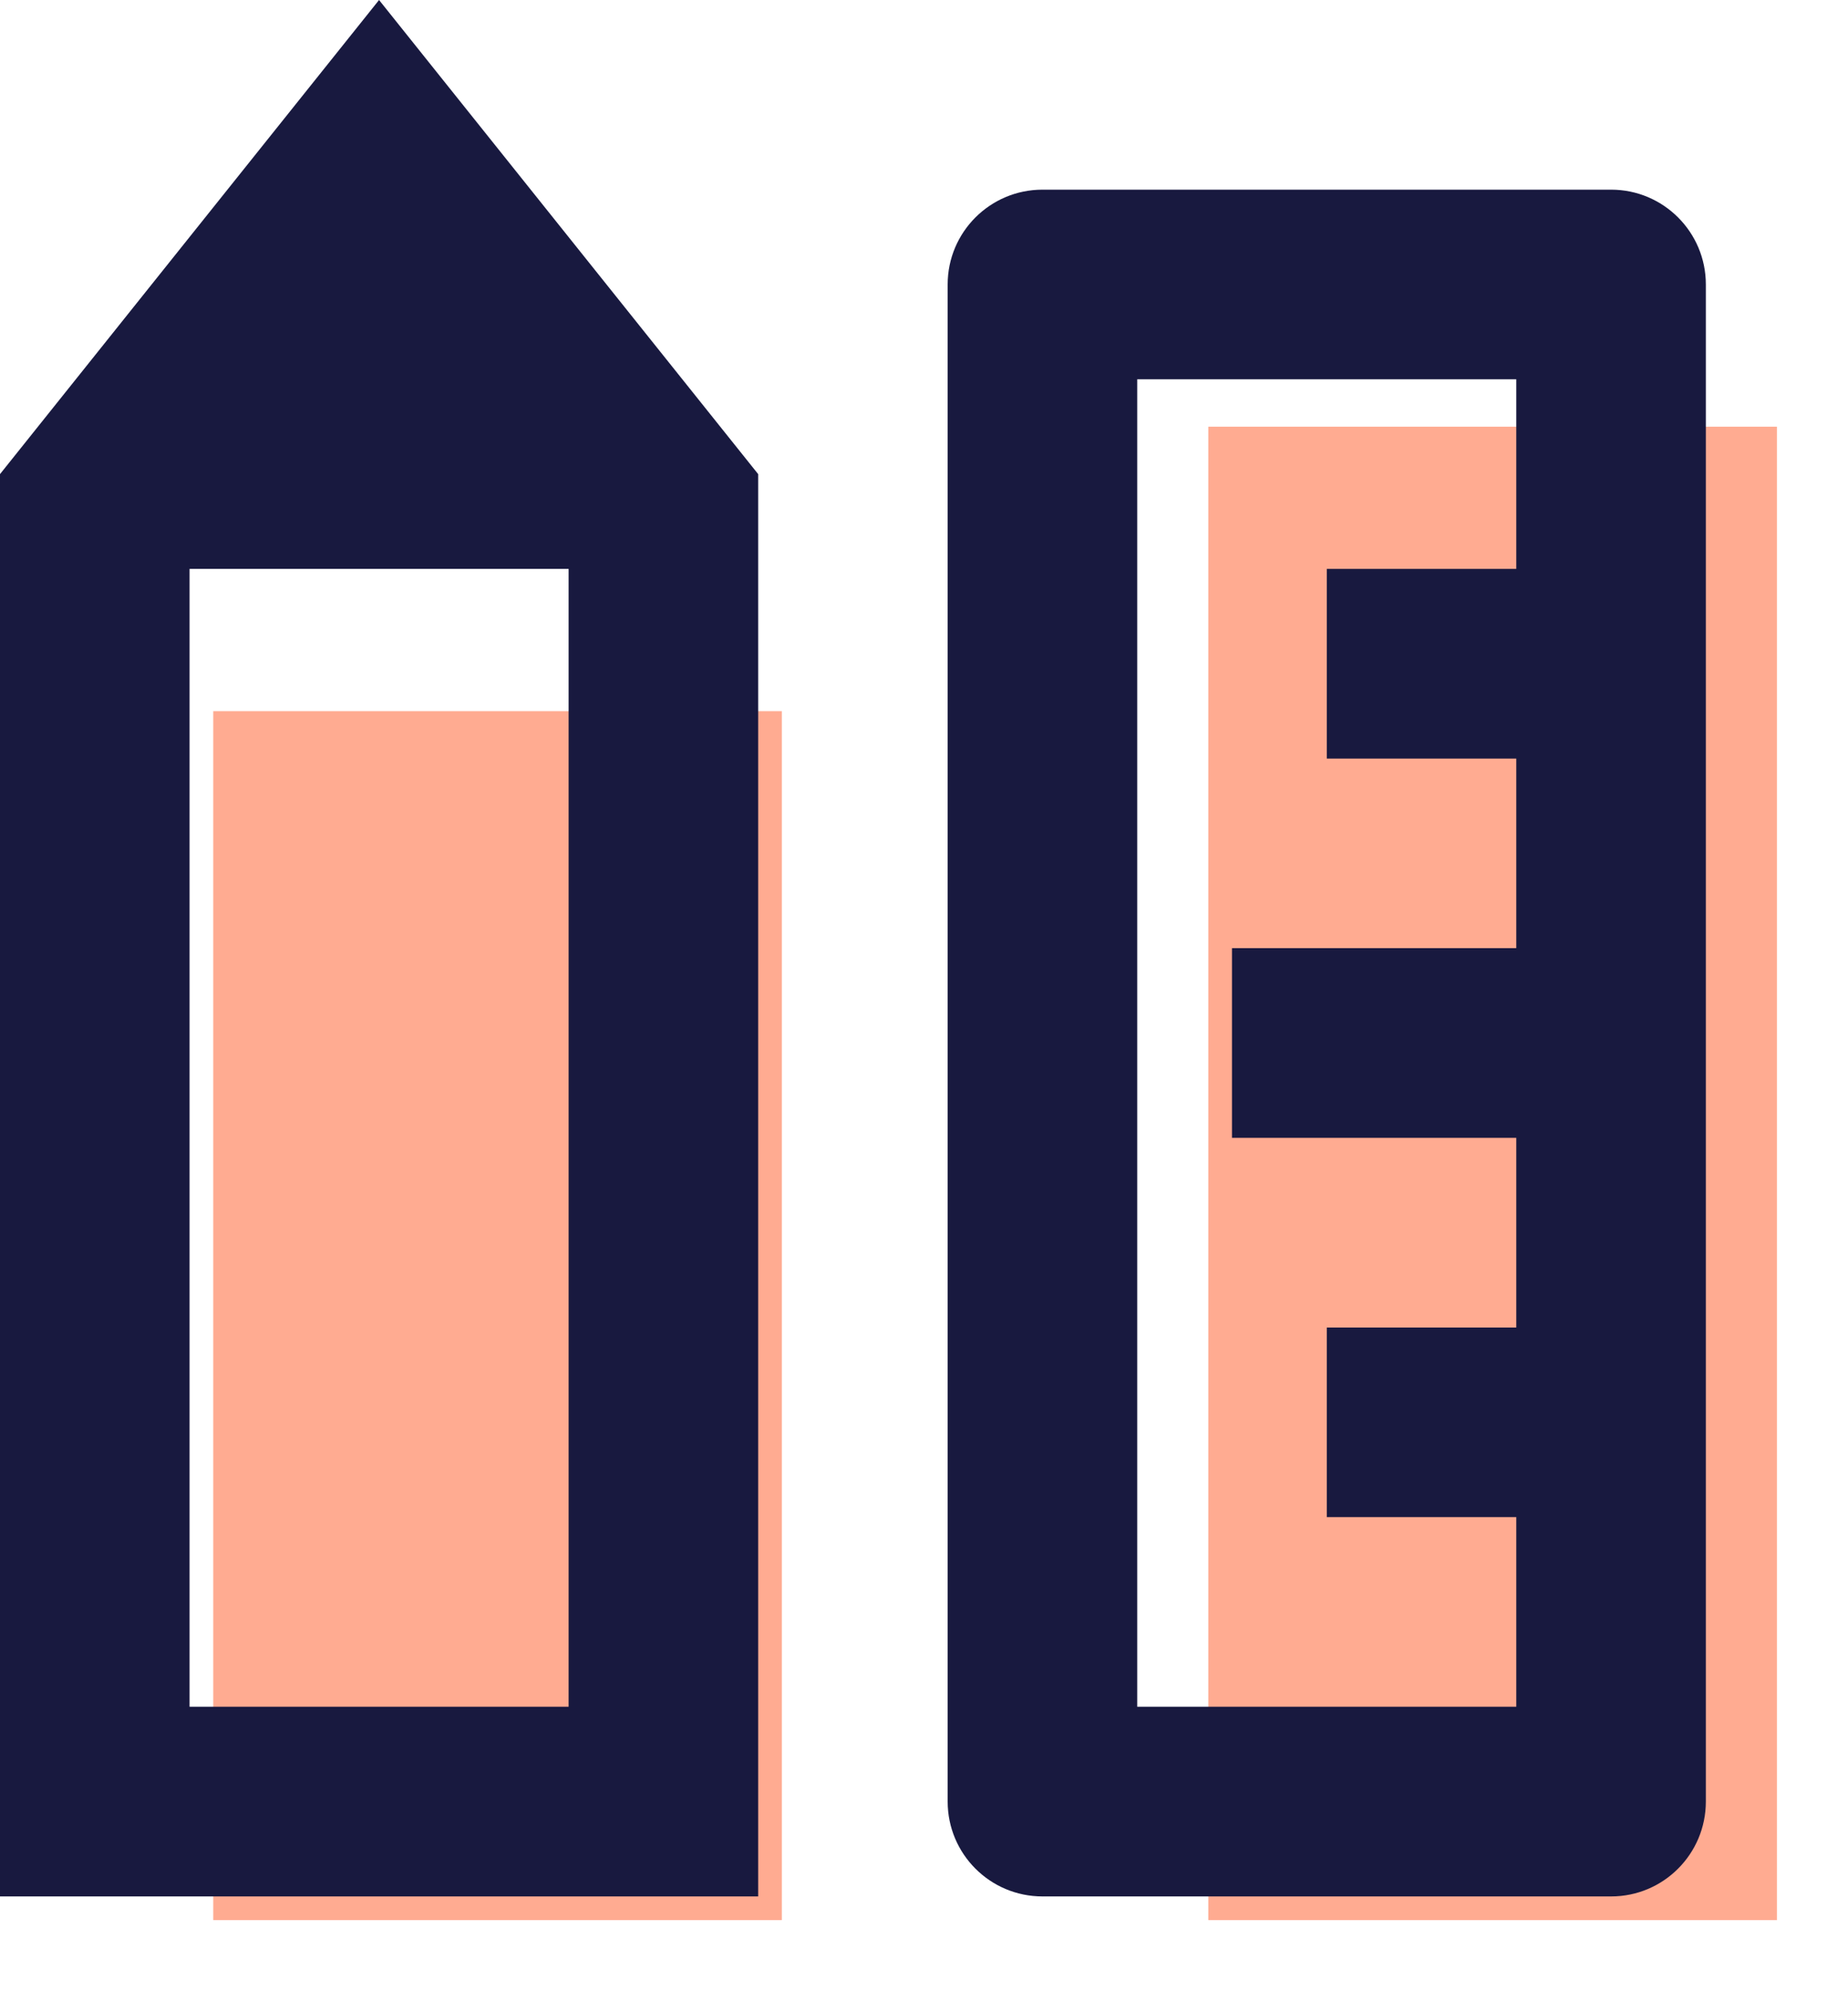
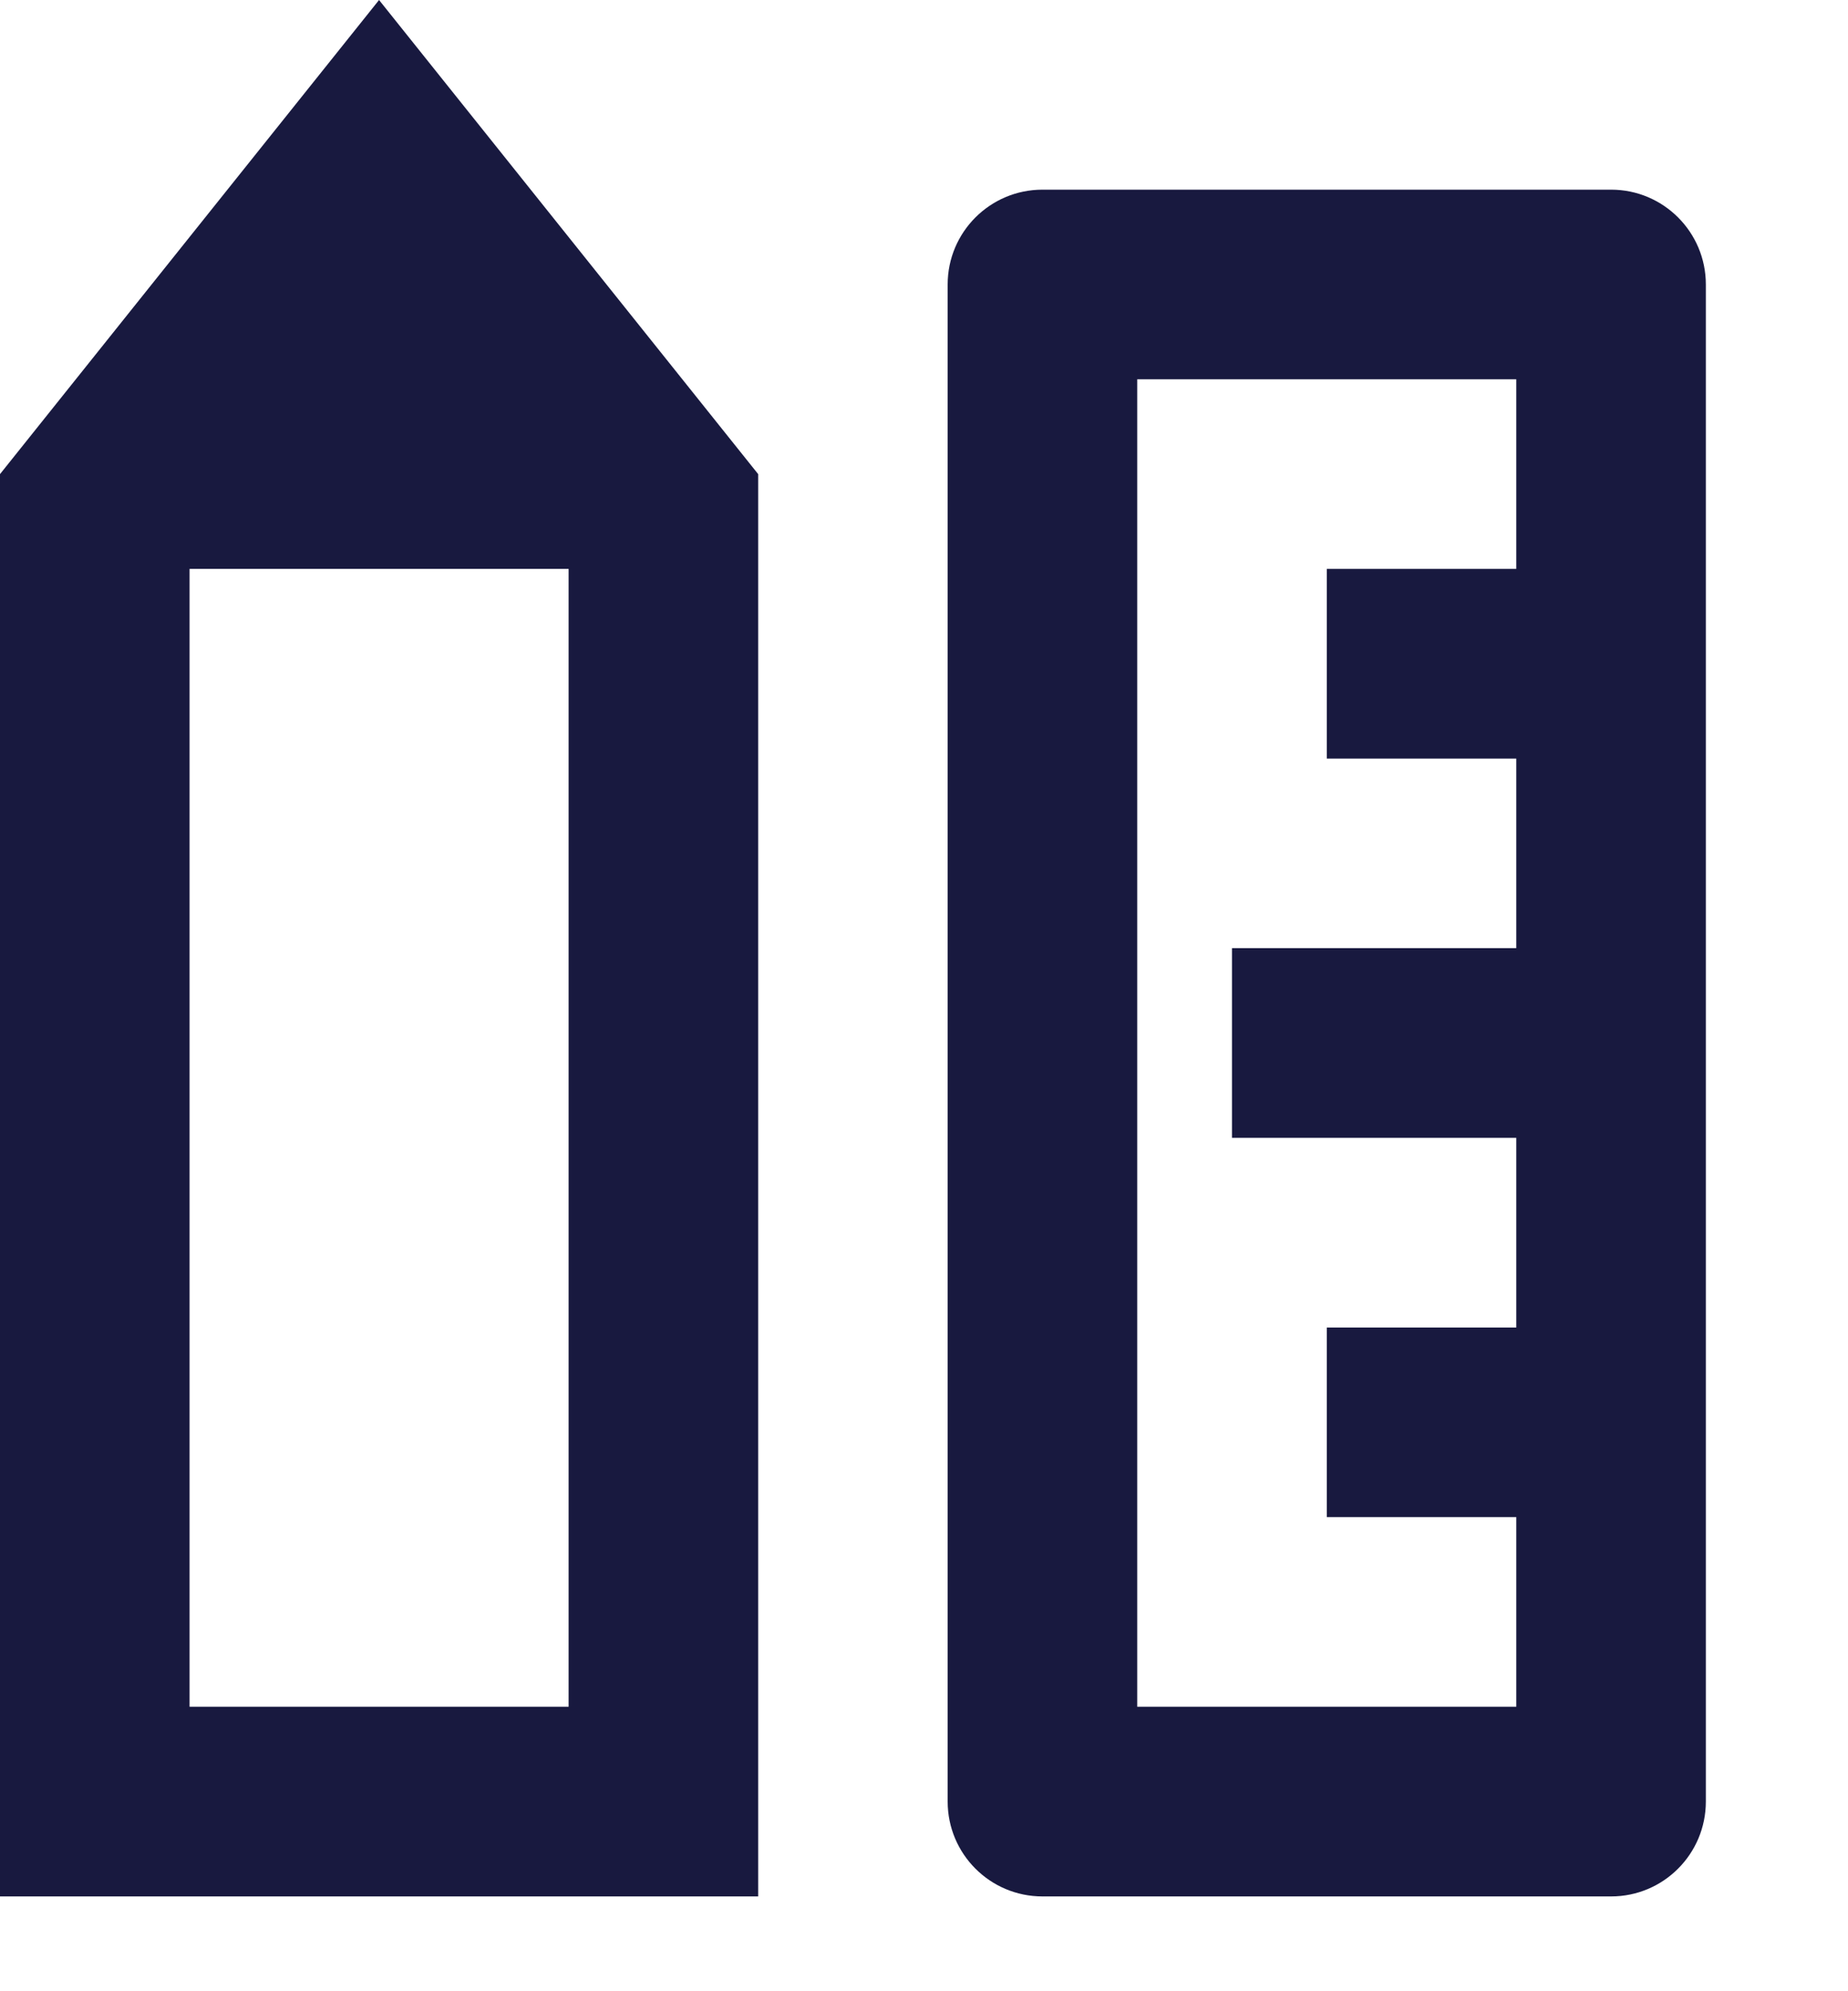
<svg xmlns="http://www.w3.org/2000/svg" width="26" height="28" viewBox="0 0 26 28" fill="none">
  <g clip-path="url(#clip0_300_80)">
-     <path d="M3 10H11V27H3V10Z" fill="#FFAB91" />
-     <rect x="17" y="6" width="8" height="21" fill="#FFAB91" />
    <path d="M2.667 8V24H8V8H2.667ZM0 6.667L5.333 0L10.667 6.667V26.667H0V6.667ZM21.333 18.667V16H17.333V13.333H21.333V10.667H18.667V8H21.333V5.333H16V24H21.333V21.333H18.667V18.667H21.333ZM14.667 2.667H22.667C23.403 2.667 24 3.264 24 4V25.333C24 26.07 23.403 26.667 22.667 26.667H14.667C13.93 26.667 13.333 26.07 13.333 25.333V4C13.333 3.264 13.93 2.667 14.667 2.667Z" fill="#18193F" />
  </g>
  <defs>
    <clipPath id="clip0_300_80">
      <rect width="26" height="27.28" fill="white" />
    </clipPath>
  </defs>
</svg>